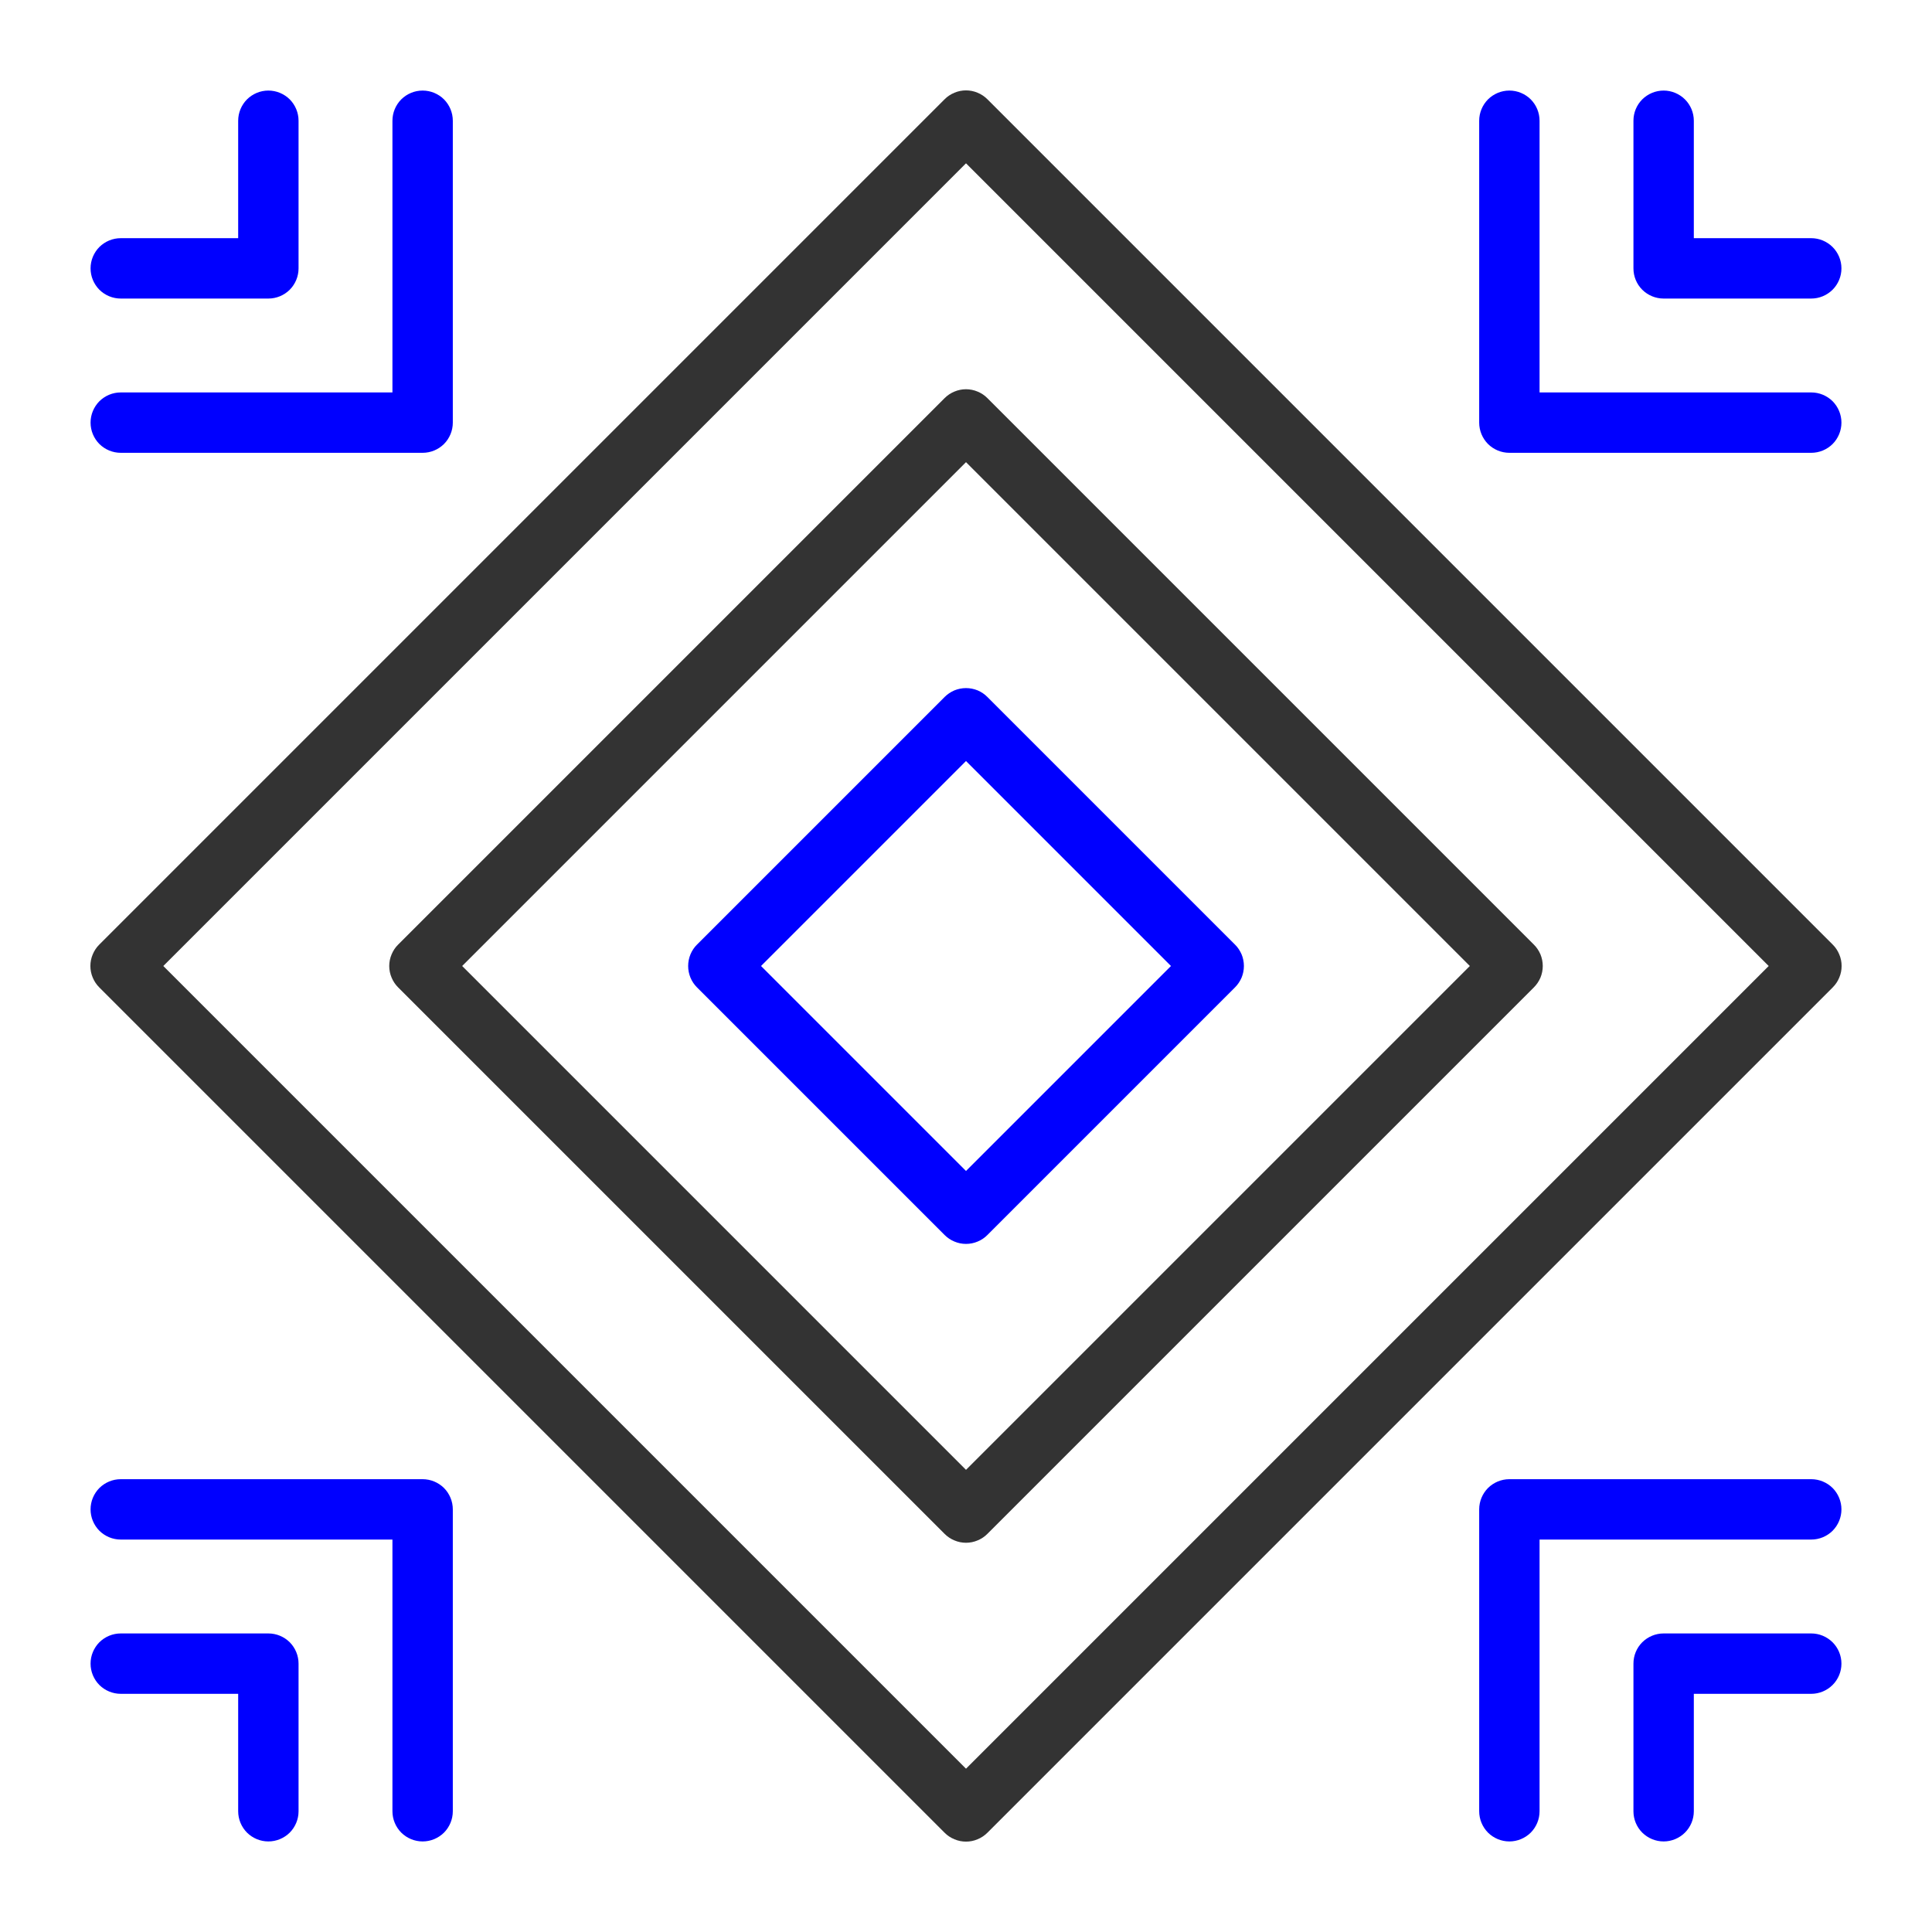
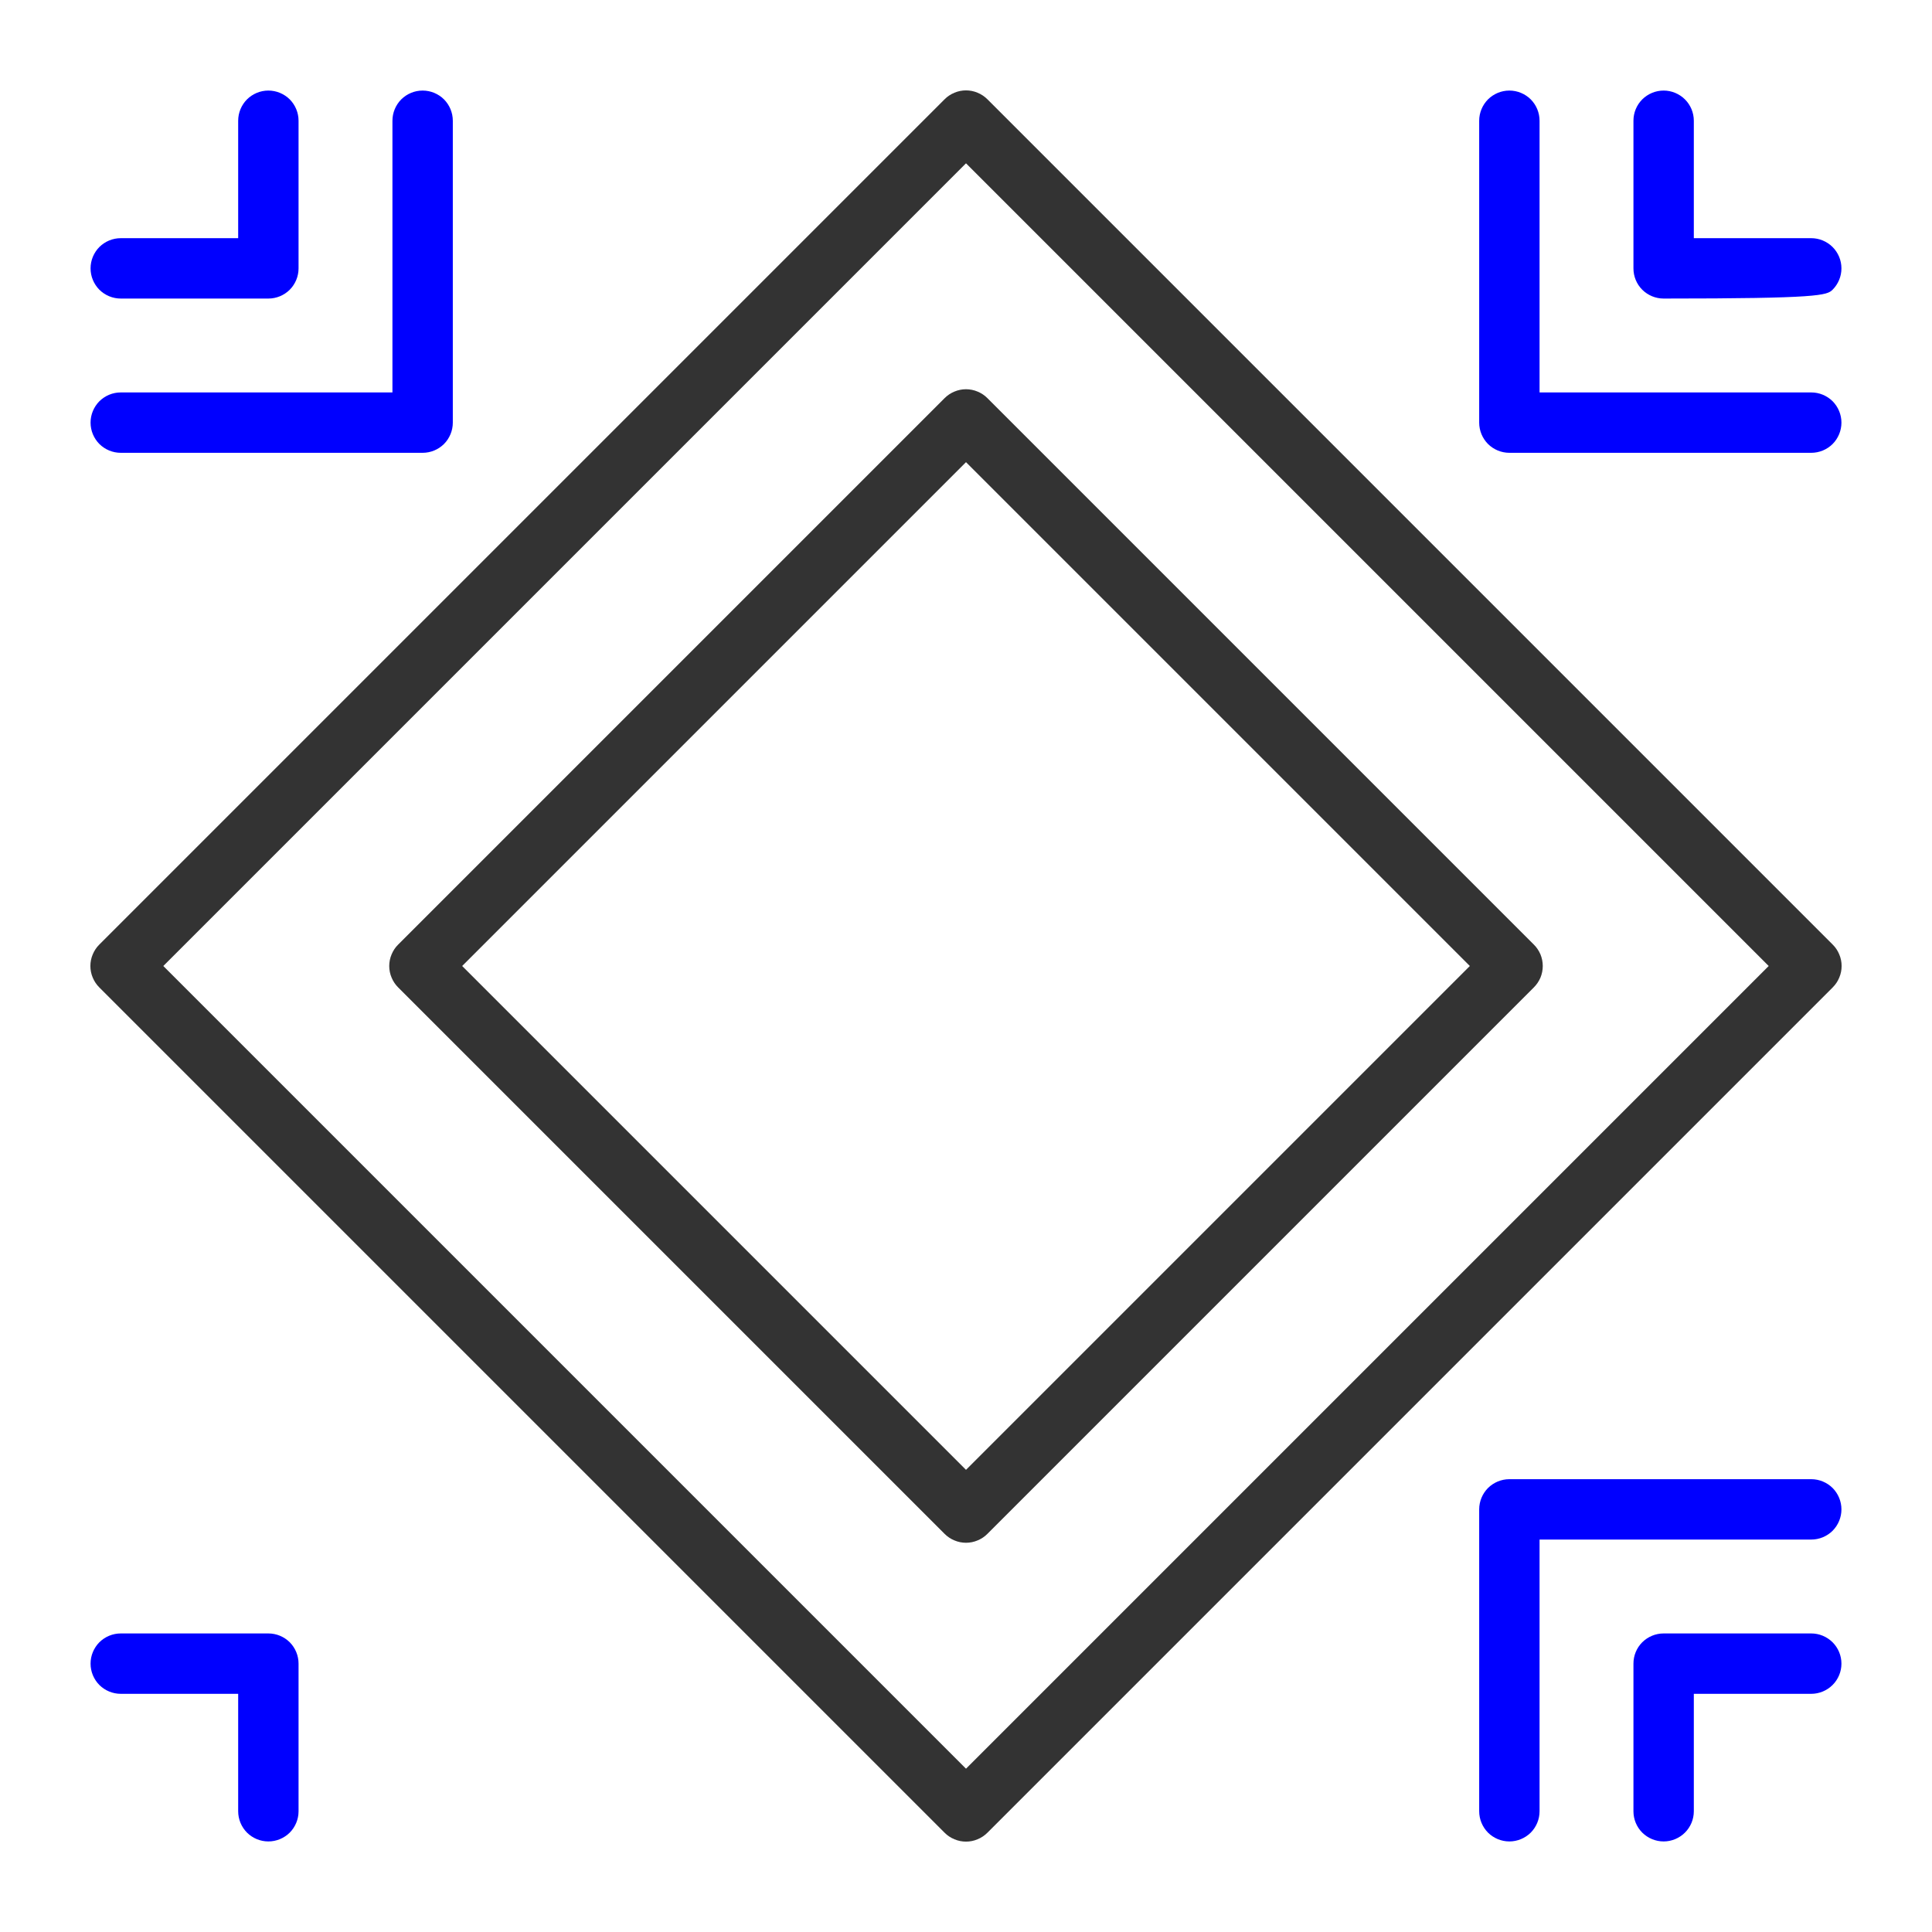
<svg xmlns="http://www.w3.org/2000/svg" width="32" height="32" viewBox="0 0 32 32" fill="none">
  <path d="M25.405 15.645L16.355 6.595C16.309 6.548 16.253 6.511 16.192 6.486C16.131 6.46 16.066 6.447 16 6.447C15.934 6.447 15.869 6.46 15.808 6.486C15.747 6.511 15.692 6.548 15.645 6.595L6.595 15.645C6.548 15.691 6.511 15.747 6.486 15.808C6.46 15.869 6.447 15.934 6.447 16C6.447 16.066 6.46 16.131 6.486 16.192C6.511 16.253 6.548 16.308 6.595 16.355L15.645 25.405C15.692 25.452 15.747 25.489 15.808 25.514C15.869 25.54 15.934 25.553 16 25.553C16.066 25.553 16.131 25.54 16.192 25.514C16.253 25.489 16.309 25.452 16.355 25.405L25.405 16.355C25.452 16.308 25.489 16.253 25.515 16.192C25.54 16.131 25.553 16.066 25.553 16C25.553 15.934 25.54 15.869 25.515 15.808C25.489 15.747 25.452 15.691 25.405 15.645ZM16 24.345L7.655 16L16 7.655L24.345 16L16 24.345Z" fill="#333333" />
  <path d="M25 7.5H30C30.133 7.5 30.26 7.447 30.354 7.354C30.447 7.26 30.5 7.133 30.5 7C30.5 6.867 30.447 6.74 30.354 6.646C30.26 6.553 30.133 6.5 30 6.5H25.5V2C25.5 1.867 25.447 1.74 25.354 1.646C25.26 1.553 25.133 1.5 25 1.5C24.867 1.5 24.74 1.553 24.646 1.646C24.553 1.74 24.5 1.867 24.5 2V7C24.5 7.133 24.553 7.26 24.646 7.354C24.74 7.447 24.867 7.5 25 7.5Z" fill="#0000FF" />
  <path d="M2 7.5H7C7.133 7.5 7.26 7.447 7.354 7.354C7.447 7.26 7.5 7.133 7.5 7V2C7.5 1.867 7.447 1.74 7.354 1.646C7.26 1.553 7.133 1.5 7 1.5C6.867 1.5 6.74 1.553 6.646 1.646C6.553 1.74 6.5 1.867 6.5 2V6.5H2C1.867 6.5 1.74 6.553 1.646 6.646C1.553 6.74 1.5 6.867 1.5 7C1.5 7.133 1.553 7.26 1.646 7.354C1.74 7.447 1.867 7.5 2 7.5Z" fill="#0000FF" />
-   <path d="M7 24.5H2C1.867 24.5 1.74 24.553 1.646 24.646C1.553 24.74 1.5 24.867 1.5 25C1.5 25.133 1.553 25.26 1.646 25.354C1.74 25.447 1.867 25.5 2 25.5H6.5V30C6.5 30.133 6.553 30.26 6.646 30.354C6.74 30.447 6.867 30.5 7 30.5C7.133 30.5 7.26 30.447 7.354 30.354C7.447 30.26 7.5 30.133 7.5 30V25C7.5 24.867 7.447 24.74 7.354 24.646C7.26 24.553 7.133 24.5 7 24.5Z" fill="#0000FF" />
  <path d="M30 24.5H25C24.867 24.5 24.74 24.553 24.646 24.646C24.553 24.74 24.5 24.867 24.5 25V30C24.5 30.133 24.553 30.26 24.646 30.354C24.74 30.447 24.867 30.5 25 30.5C25.133 30.5 25.26 30.447 25.354 30.354C25.447 30.26 25.5 30.133 25.5 30V25.5H30C30.133 25.5 30.26 25.447 30.354 25.354C30.447 25.26 30.5 25.133 30.5 25C30.5 24.867 30.447 24.74 30.354 24.646C30.26 24.553 30.133 24.5 30 24.5Z" fill="#0000FF" />
  <path d="M16.355 1.645C16.308 1.598 16.253 1.561 16.192 1.536C16.131 1.51 16.066 1.497 16 1.497C15.934 1.497 15.869 1.51 15.808 1.536C15.747 1.561 15.691 1.598 15.645 1.645L1.645 15.645C1.598 15.691 1.561 15.747 1.536 15.808C1.51 15.869 1.497 15.934 1.497 16C1.497 16.066 1.51 16.131 1.536 16.192C1.561 16.253 1.598 16.308 1.645 16.355L15.645 30.355C15.691 30.402 15.747 30.439 15.808 30.464C15.869 30.49 15.934 30.503 16 30.503C16.066 30.503 16.131 30.49 16.192 30.464C16.253 30.439 16.308 30.402 16.355 30.355L30.355 16.355C30.402 16.308 30.439 16.253 30.464 16.192C30.49 16.131 30.503 16.066 30.503 16C30.503 15.934 30.49 15.869 30.464 15.808C30.439 15.747 30.402 15.691 30.355 15.645L16.355 1.645ZM16 29.295L2.705 16L16 2.705L29.295 16L16 29.295Z" fill="#333333" />
-   <path d="M15.645 11.545L11.545 15.645C11.498 15.691 11.461 15.747 11.436 15.808C11.411 15.868 11.398 15.934 11.398 16C11.398 16.066 11.411 16.131 11.436 16.192C11.461 16.253 11.498 16.308 11.545 16.355L15.645 20.455C15.692 20.502 15.747 20.539 15.808 20.564C15.869 20.59 15.934 20.603 16 20.603C16.066 20.603 16.132 20.59 16.193 20.564C16.254 20.539 16.309 20.502 16.355 20.455L20.455 16.355C20.502 16.308 20.539 16.253 20.565 16.192C20.59 16.131 20.603 16.066 20.603 16C20.603 15.934 20.59 15.868 20.565 15.808C20.539 15.747 20.502 15.691 20.455 15.645L16.355 11.545C16.309 11.498 16.254 11.461 16.193 11.435C16.132 11.41 16.066 11.397 16 11.397C15.934 11.397 15.869 11.41 15.808 11.435C15.747 11.461 15.692 11.498 15.645 11.545ZM19.395 16L16 19.395L12.605 16L16 12.605L19.395 16Z" fill="#0000FF" />
-   <path d="M27.555 4.945H30C30.132 4.945 30.259 4.892 30.353 4.799C30.447 4.705 30.5 4.578 30.5 4.445C30.5 4.312 30.447 4.185 30.353 4.091C30.259 3.998 30.132 3.945 30 3.945H28.055V2C28.055 1.867 28.002 1.74 27.908 1.646C27.814 1.553 27.687 1.5 27.555 1.5C27.422 1.5 27.295 1.553 27.201 1.646C27.107 1.74 27.055 1.867 27.055 2V4.445C27.055 4.578 27.107 4.705 27.201 4.799C27.295 4.892 27.422 4.945 27.555 4.945Z" fill="#0000FF" />
+   <path d="M27.555 4.945C30.132 4.945 30.259 4.892 30.353 4.799C30.447 4.705 30.5 4.578 30.5 4.445C30.5 4.312 30.447 4.185 30.353 4.091C30.259 3.998 30.132 3.945 30 3.945H28.055V2C28.055 1.867 28.002 1.74 27.908 1.646C27.814 1.553 27.687 1.5 27.555 1.5C27.422 1.5 27.295 1.553 27.201 1.646C27.107 1.74 27.055 1.867 27.055 2V4.445C27.055 4.578 27.107 4.705 27.201 4.799C27.295 4.892 27.422 4.945 27.555 4.945Z" fill="#0000FF" />
  <path d="M2 4.945H4.445C4.578 4.945 4.705 4.892 4.799 4.799C4.892 4.705 4.945 4.578 4.945 4.445V2C4.945 1.867 4.892 1.74 4.799 1.646C4.705 1.553 4.578 1.5 4.445 1.5C4.312 1.5 4.185 1.553 4.091 1.646C3.998 1.74 3.945 1.867 3.945 2V3.945H2C1.867 3.945 1.74 3.998 1.646 4.091C1.553 4.185 1.5 4.312 1.5 4.445C1.5 4.578 1.553 4.705 1.646 4.799C1.74 4.892 1.867 4.945 2 4.945Z" fill="#0000FF" />
  <path d="M4.445 27.055H2C1.867 27.055 1.74 27.108 1.646 27.201C1.553 27.295 1.5 27.422 1.5 27.555C1.5 27.688 1.553 27.815 1.646 27.909C1.74 28.002 1.867 28.055 2 28.055H3.945V30C3.945 30.133 3.998 30.26 4.091 30.354C4.185 30.447 4.312 30.5 4.445 30.5C4.578 30.5 4.705 30.447 4.799 30.354C4.892 30.26 4.945 30.133 4.945 30V27.555C4.945 27.422 4.892 27.295 4.799 27.201C4.705 27.108 4.578 27.055 4.445 27.055Z" fill="#0000FF" />
  <path d="M30 27.055H27.555C27.422 27.055 27.295 27.108 27.201 27.201C27.107 27.295 27.055 27.422 27.055 27.555V30C27.055 30.133 27.107 30.26 27.201 30.354C27.295 30.447 27.422 30.5 27.555 30.5C27.687 30.5 27.814 30.447 27.908 30.354C28.002 30.26 28.055 30.133 28.055 30V28.055H30C30.132 28.055 30.259 28.002 30.353 27.909C30.447 27.815 30.5 27.688 30.5 27.555C30.5 27.422 30.447 27.295 30.353 27.201C30.259 27.108 30.132 27.055 30 27.055Z" fill="#0000FF" />
</svg>